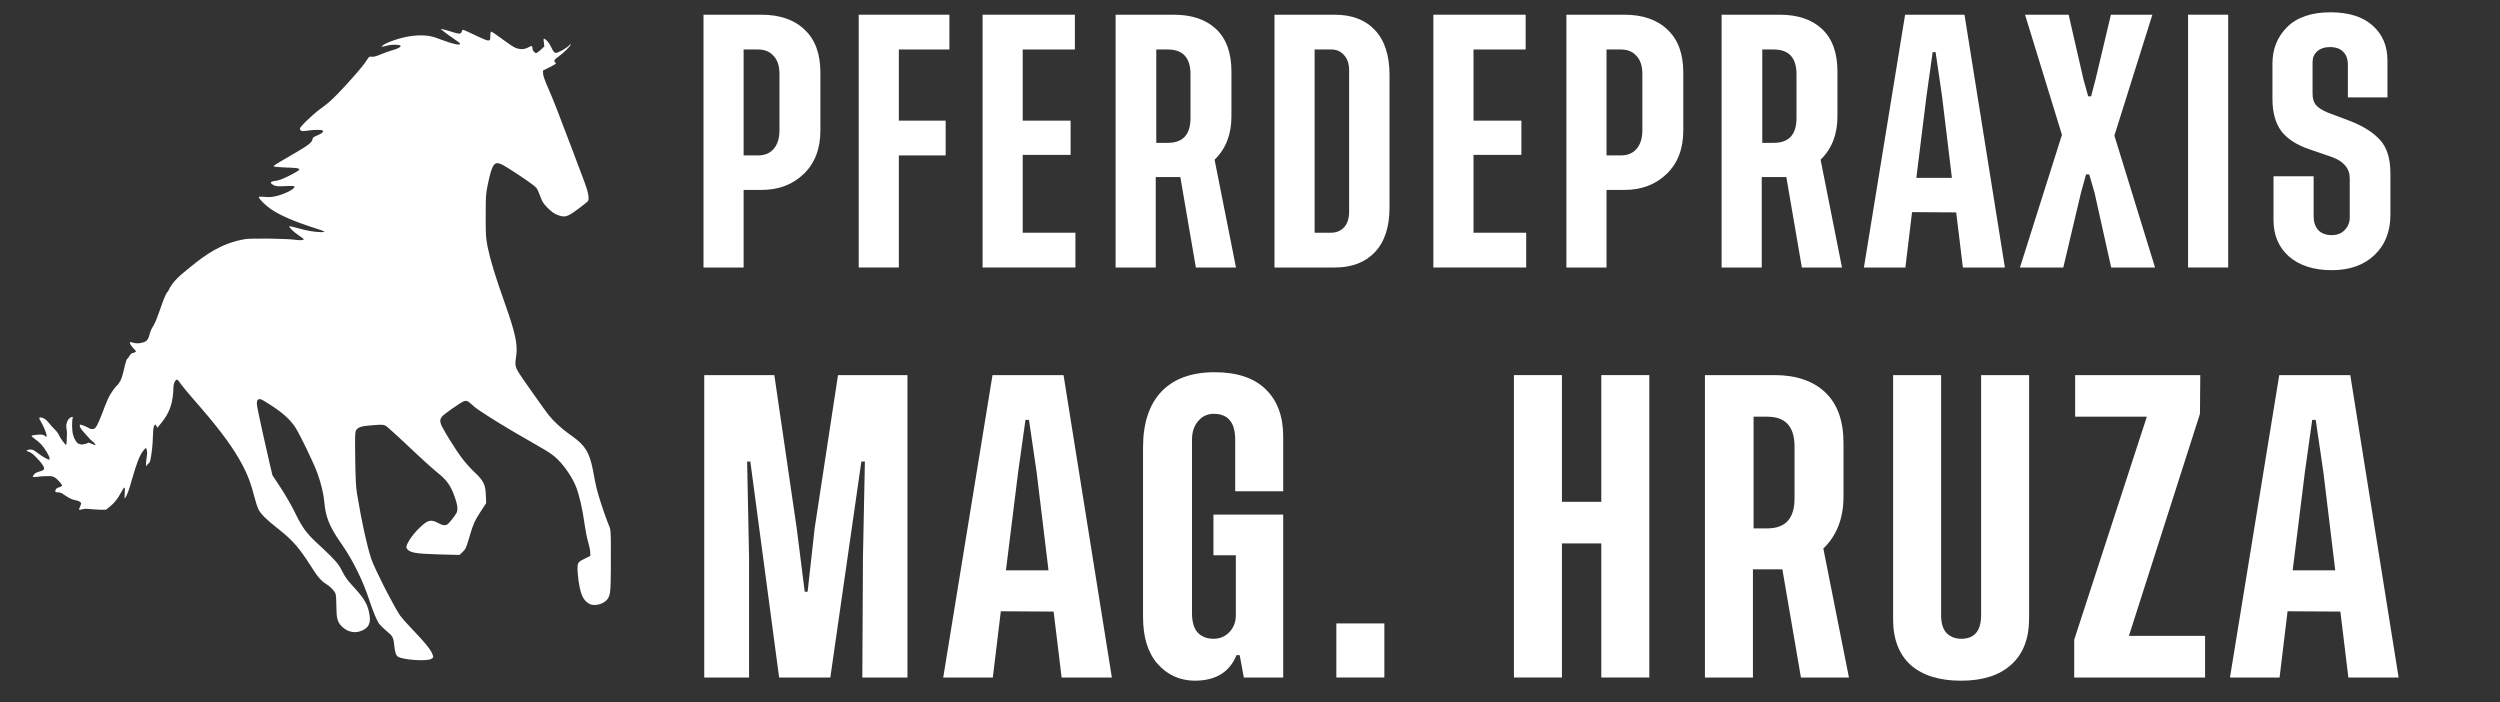
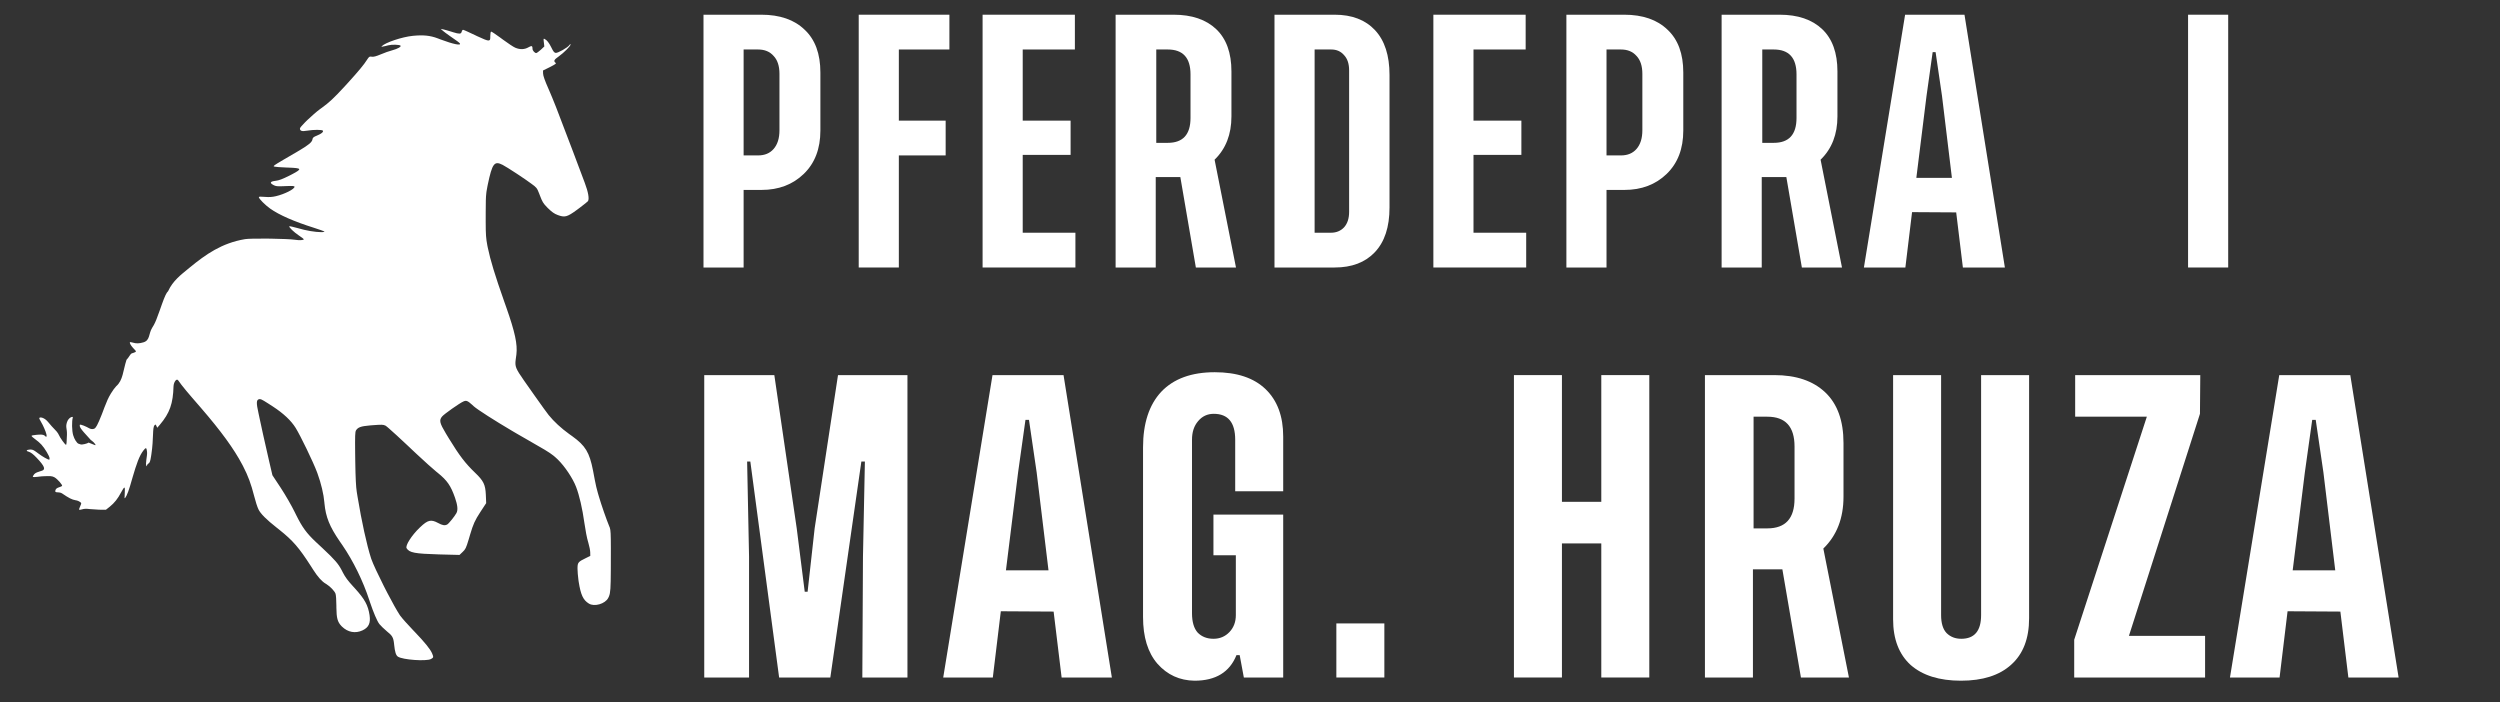
<svg xmlns="http://www.w3.org/2000/svg" width="1000" height="281" viewBox="0 0 1000 281" fill="none">
  <rect x="0" y="0" width="1000" height="281" fill="#333333" stroke="none" />
  <path d="M304.616 75.97H297.447V107H281.397V5.885H304.509C311.928 5.885 317.706 7.882 321.843 11.877C326.052 15.8 328.156 21.507 328.156 28.997V52.216C328.156 59.492 325.945 65.27 321.522 69.55C317.099 73.83 311.464 75.97 304.616 75.97ZM303.225 62.167C305.864 62.167 307.933 61.311 309.431 59.599C311 57.816 311.785 55.319 311.785 52.109V29.532C311.785 26.393 311 24.004 309.431 22.363C307.933 20.651 305.864 19.795 303.225 19.795H297.447V62.167H303.225Z" fill="white" />
  <path d="M379.759 19.795H359.536V48.257H378.261V62.167H359.536V107H343.486V5.885H379.759V19.795Z" fill="white" />
  <path d="M409.086 93.09H430.165V107H393.036V5.885H429.951V19.795H409.086V48.257H428.239V61.953H409.086V93.09Z" fill="white" />
  <path d="M494.394 107H478.344L472.138 70.834H462.294V107H446.244V5.885H469.463C476.739 5.885 482.41 7.811 486.476 11.663C490.542 15.515 492.575 21.15 492.575 28.569V46.545C492.575 53.75 490.328 59.528 485.834 63.879L494.394 107ZM462.508 57.138H467.109C473.172 57.138 476.204 53.821 476.204 47.187V29.746C476.204 23.112 473.172 19.795 467.109 19.795H462.508V57.138Z" fill="white" />
  <path d="M533.871 5.885C540.79 5.885 546.176 7.954 550.028 12.091C553.88 16.228 555.806 22.185 555.806 29.96V83.032C555.806 90.807 553.844 96.764 549.921 100.901C546.069 104.967 540.719 107 533.871 107H509.796V5.885H533.871ZM539.649 84.744V28.141C539.649 25.502 538.971 23.469 537.616 22.042C536.332 20.544 534.62 19.795 532.48 19.795H525.846V93.09H532.373C534.513 93.09 536.261 92.377 537.616 90.95C538.971 89.452 539.649 87.383 539.649 84.744Z" fill="white" />
  <path d="M589.398 93.09H610.477V107H573.348V5.885H610.263V19.795H589.398V48.257H608.551V61.953H589.398V93.09Z" fill="white" />
  <path d="M649.775 75.97H642.606V107H626.556V5.885H649.668C657.086 5.885 662.864 7.882 667.002 11.877C671.21 15.8 673.315 21.507 673.315 28.997V52.216C673.315 59.492 671.103 65.27 666.681 69.55C662.258 73.83 656.623 75.97 649.775 75.97ZM648.384 62.167C651.023 62.167 653.092 61.311 654.59 59.599C656.159 57.816 656.944 55.319 656.944 52.109V29.532C656.944 26.393 656.159 24.004 654.59 22.363C653.092 20.651 651.023 19.795 648.384 19.795H642.606V62.167H648.384Z" fill="white" />
  <path d="M736.795 107H720.745L714.539 70.834H704.695V107H688.645V5.885H711.864C719.14 5.885 724.811 7.811 728.877 11.663C732.943 15.515 734.976 21.15 734.976 28.569V46.545C734.976 53.75 732.729 59.528 728.235 63.879L736.795 107ZM704.909 57.138H709.51C715.573 57.138 718.605 53.821 718.605 47.187V29.746C718.605 23.112 715.573 19.795 709.51 19.795H704.909V57.138Z" fill="white" />
  <path d="M785.153 107L782.478 84.958L764.823 84.851L762.148 107H745.563L762.041 5.885H785.795L801.952 107H785.153ZM766.535 71.155H780.766L776.807 38.413L774.239 20.865H773.062L770.601 38.413L766.535 71.155Z" fill="white" />
-   <path d="M834.412 69.764L832.379 77.147L825.317 107H807.983L824.782 53.928L810.016 5.885H827.457L833.342 31.565L835.268 38.52H836.445L838.264 31.565L844.363 5.885H860.948L845.754 54.249L862.018 107H844.47L837.836 77.147L835.696 69.764H834.412Z" fill="white" />
  <path d="M875.226 5.885H891.276V107H875.226V5.885Z" fill="white" />
-   <path d="M954.985 38.948H939.149V25.894C939.149 23.683 938.543 21.971 937.33 20.758C936.118 19.474 934.334 18.832 931.98 18.832C929.84 18.832 928.128 19.403 926.844 20.544C925.632 21.685 925.025 23.112 925.025 24.824V37.45C925.025 39.447 925.489 40.981 926.416 42.051C927.344 43.121 928.913 44.12 931.124 45.047L939.684 48.257C945.248 50.397 949.386 53.001 952.096 56.068C954.807 59.064 956.162 63.487 956.162 69.336V85.921C956.162 92.626 954.022 98.012 949.742 102.078C945.462 106.073 939.791 108.07 932.729 108.07C925.525 108.07 919.818 106.251 915.609 102.613C911.472 98.975 909.403 94.089 909.403 87.954V70.513H925.453V86.563C925.453 88.774 926.06 90.593 927.272 92.02C928.556 93.375 930.375 94.053 932.729 94.053C934.869 94.053 936.581 93.375 937.865 92.02C939.221 90.665 939.898 88.988 939.898 86.991V71.369C939.898 67.374 937.509 64.521 932.729 62.809L923.741 59.706C918.677 57.994 914.932 55.569 912.506 52.43C910.152 49.22 908.975 44.904 908.975 39.483V25.466C908.975 19.617 910.937 14.73 914.86 10.807C918.855 6.884 924.633 4.922 932.194 4.922C939.542 4.922 945.177 6.705 949.1 10.272C953.024 13.767 954.985 18.404 954.985 24.182V38.948Z" fill="white" />
  <path d="M323.043 236.696L325.859 211.352L335.203 150.04H362.979V271H344.931L345.187 222.744L345.955 184.6H344.547L332.131 271H311.651L300.131 184.6H298.851L299.619 222.616V271H281.699V150.04H309.731L318.691 211.352L321.891 236.696H323.043Z" fill="white" />
  <path d="M424.648 271L421.448 244.632L400.328 244.504L397.128 271H377.288L397 150.04H425.416L444.744 271H424.648ZM402.376 228.12H419.4L414.664 188.952L411.592 167.96H410.184L407.24 188.952L402.376 228.12Z" fill="white" />
  <path d="M494.592 262.04C491.861 268.867 486.272 272.28 477.824 272.28C471.851 272.195 466.901 269.933 462.976 265.496C459.136 261.059 457.216 254.829 457.216 246.808V178.968C457.216 169.325 459.648 161.901 464.512 156.696C469.461 151.491 476.587 148.888 485.888 148.888C494.763 148.888 501.547 151.149 506.24 155.672C510.933 160.195 513.28 166.509 513.28 174.616V196.504H494.08V175.896C494.08 168.984 491.221 165.528 485.504 165.528C482.944 165.528 480.853 166.509 479.232 168.472C477.611 170.349 476.8 172.824 476.8 175.896V245.272C476.8 248.771 477.568 251.373 479.104 253.08C480.725 254.701 482.816 255.512 485.376 255.512C487.936 255.512 490.069 254.616 491.776 252.824C493.483 251.032 494.336 248.771 494.336 246.04V222.104H485.376V205.848H513.28V271H497.536L495.872 262.04H494.592Z" fill="white" />
  <path d="M553.742 249.368V271H534.542V249.368H553.742Z" fill="white" />
  <path d="M640.518 150.04H659.718V271H640.518V217.368H624.774V271H605.574V150.04H624.774V200.728H640.518V150.04Z" fill="white" />
  <path d="M739.574 271H720.374L712.95 227.736H701.174V271H681.974V150.04H709.75C718.454 150.04 725.238 152.344 730.102 156.952C734.966 161.56 737.398 168.301 737.398 177.176V198.68C737.398 207.299 734.71 214.211 729.334 219.416L739.574 271ZM701.43 211.352H706.934C714.187 211.352 717.814 207.384 717.814 199.448V178.584C717.814 170.648 714.187 166.68 706.934 166.68H701.43V211.352Z" fill="white" />
  <path d="M811.64 150.04V247.32C811.64 255.427 809.251 261.613 804.472 265.88C799.779 270.147 793.08 272.28 784.376 272.28C775.757 272.28 769.059 270.189 764.28 266.008C759.587 261.741 757.24 255.64 757.24 247.704V150.04H776.44V246.04C776.44 249.283 777.165 251.672 778.616 253.208C780.152 254.744 782.115 255.512 784.504 255.512C789.795 255.512 792.44 252.355 792.44 246.04V150.04H811.64Z" fill="white" />
  <path d="M851.569 254.36H882.033V271H829.681V255.896L858.737 166.68H830.065V150.04H880.113L879.985 165.528L851.569 254.36Z" fill="white" />
  <path d="M939.348 271L936.148 244.632L915.028 244.504L911.828 271H891.988L911.7 150.04H940.116L959.444 271H939.348ZM917.076 228.12H934.1L929.364 188.952L926.292 167.96H924.884L921.94 188.952L917.076 228.12Z" fill="white" />
  <path d="M177.195 12.353L176.265 11.547L177.35 11.764C177.94 11.888 179.459 12.322 180.731 12.725L181.247 12.89C183.71 13.658 184.392 13.63 184.646 12.782L184.67 12.694C184.763 12.26 185.042 11.919 185.228 11.919C185.445 11.919 187.616 12.912 190.097 14.09L190.913 14.488C193.207 15.587 194.921 16.255 195.338 16.199L195.503 16.174C196.011 16.084 196.1 15.892 196.112 14.79L196.114 14.431C196.114 13.501 196.269 12.694 196.424 12.632C196.591 12.577 198.165 13.626 200.084 15.035L201.209 15.868C203.273 17.384 205.409 18.795 206.1 19.083C207.992 19.89 209.79 19.828 211.372 18.928L211.642 18.776C212.748 18.177 213.016 18.372 213.016 19.61C213.016 20.231 213.915 21.223 214.474 21.223C214.691 21.223 215.528 20.634 216.303 19.921L217.73 18.587L217.544 16.943L217.485 16.447C217.383 15.527 217.437 15.386 217.77 15.549L217.885 15.61C218.795 16.08 219.567 17.051 220.463 18.84L220.614 19.145C221.296 20.572 221.731 21.099 222.258 21.161C223.126 21.285 227.034 19.052 227.747 18.06L227.87 17.874C228.098 17.554 228.213 17.55 228.213 17.843C228.213 18.444 225.558 21.087 223.531 22.547L223.343 22.681C221.638 23.859 221.359 24.449 222.196 25.1C222.63 25.379 222.258 25.658 219.963 26.837L217.203 28.201L217.234 29.442C217.234 30.248 217.978 32.357 219.374 35.489L219.804 36.489C220.025 37.004 220.251 37.539 220.476 38.076L221.09 39.554C221.621 40.846 222.11 42.059 222.456 42.947L229.207 60.633C230.253 63.387 231.125 65.704 231.469 66.658L231.696 67.25L233.919 73.171C235.284 76.768 235.78 79.529 235.191 80.459C235.079 80.625 233.658 81.78 231.92 83.085L230.72 83.977C226.826 86.839 225.881 87.048 223.095 86.01C221.731 85.514 220.738 84.801 219.188 83.281L218.79 82.88C217.297 81.353 216.907 80.686 215.962 78.195L215.665 77.415C214.784 75.131 214.549 74.945 212.582 73.512C211.427 72.649 209.556 71.361 207.633 70.082L206.442 69.296C204.162 67.8 202.003 66.446 201.087 65.967L200.983 65.914C197.726 64.27 196.889 65.386 195.121 73.791L194.967 74.552C194.823 75.275 194.709 75.893 194.619 76.504L194.573 76.829L194.529 77.178C194.328 78.876 194.29 80.788 194.284 84.925L194.279 88.695C194.283 93.976 194.419 95.37 194.935 98.168L195.109 99.035C196.178 104.176 197.965 110.037 201.699 120.641L202.508 122.931C206.016 132.905 207.038 137.716 206.56 141.777L206.272 143.886C205.933 146.59 206.244 147.405 209.608 152.222L213.752 158.112C216.523 162.04 218.938 165.392 219.467 166.025C221.627 168.681 224.418 171.256 227.687 173.618L228.916 174.493C234.172 178.291 235.779 180.938 237.2 188.168L237.947 192.104C238.36 194.228 238.635 195.41 239.138 197.169L239.563 198.62C240.521 201.914 242.578 207.811 243.723 210.586L243.862 210.918L243.9 211.014L243.936 211.114C244.247 212.019 244.338 213.54 244.346 219.378L244.326 227.929C244.287 235.22 244.172 237.097 243.608 238.498L243.55 238.637C243.47 238.822 243.382 239.001 243.285 239.186C242.076 241.543 237.734 242.815 235.532 241.419C233.268 240.023 232.306 237.977 231.469 232.673L231.377 232.018C231.17 230.436 231.004 228.53 231.004 227.525L231.009 226.949C231.054 224.989 231.44 224.644 234.198 223.307L236.121 222.346L236.09 220.95C236.09 220.221 235.76 218.529 235.334 217.091L235.253 216.825C234.787 215.337 234.136 211.925 233.764 209.227C232.958 203.427 231.748 198.155 230.414 194.713C229.095 191.295 225.921 186.544 223.161 183.85L222.878 183.579C222.644 183.359 222.423 183.154 222.203 182.957L221.826 182.626L221.355 182.236C219.677 180.895 217.358 179.525 210.377 175.557L209.977 175.329C208.823 174.675 207.638 173.992 206.447 173.297L204.859 172.364C197.841 168.215 191.014 163.864 189.52 162.528L188.837 161.898C187.014 160.249 186.475 160.092 185.352 160.598C183.894 161.218 177.629 165.622 176.823 166.614C175.583 168.103 175.862 169.251 178.343 173.375L179.514 175.309C183.823 182.359 186.157 185.364 190.066 189.13C193.387 192.301 194.151 193.825 194.332 197.825L194.47 201.257L192.135 204.816C189.953 208.17 189.31 209.576 188.027 213.903L187.495 215.71C186.43 219.282 186.162 219.732 185.073 220.764L183.801 221.974L175.552 221.762C165.899 221.485 163.763 221.082 162.65 219.306C162.013 218.305 164.611 214.188 167.888 211.048L168.108 210.84C171.117 207.986 172.388 207.676 175.179 209.165C176.978 210.157 177.94 210.312 178.901 209.785C179.521 209.444 181.94 206.436 182.592 205.195C183.243 203.986 183.026 202.032 182.002 199.086C180.313 194.287 178.916 192.221 175.071 189.113L174.516 188.669C173.149 187.561 169.986 184.716 166.609 181.567L165.109 180.16L162.925 178.094C159.857 175.204 157.047 172.635 155.489 171.285L154.848 170.741C154.565 170.507 154.369 170.357 154.276 170.305L154.12 170.225C153.278 169.81 152.63 169.825 149.004 170.088L147.999 170.17C144.318 170.494 143.228 170.904 142.429 172.104L142.375 172.2C142.049 172.842 141.98 174.286 142.062 181.342L142.108 184.788C142.207 191.077 142.39 194.885 142.708 196.76L143.035 198.775C144.662 208.6 146.701 217.963 148.415 223.276L148.529 223.615C149.238 225.615 151.228 229.857 153.424 234.209L154.108 235.556L155.016 237.312C156.905 240.938 158.758 244.278 159.921 246.04L160.068 246.249C160.859 247.329 163.084 249.83 165.255 252.088L165.902 252.761C169.903 256.94 172.062 259.601 172.798 261.263L172.853 261.392C173.474 262.88 173.443 263.035 172.357 263.625C170.465 264.586 161.099 263.935 159.176 262.663C158.37 262.136 157.967 260.834 157.657 257.856L157.601 257.33C157.321 254.91 156.857 254.203 154.71 252.491C153.625 251.591 152.291 250.289 151.733 249.607C150.83 248.412 149.379 245.001 147.998 240.889L147.732 240.085C145.213 232.381 141.304 224.415 136.956 218.066L135.865 216.493C131.833 210.608 130.294 206.783 129.781 201.366L129.744 200.946C129.477 197.72 128.448 193.363 127.007 189.412L126.798 188.851C125.309 184.85 120.192 174.275 118.269 171.173C116.439 168.227 113.4 165.374 109.12 162.583L107.197 161.342C104.498 159.616 104.158 159.517 103.538 159.698C102.545 160.009 102.483 161.187 103.383 165.188L103.786 167.098L105.274 173.965C105.864 176.694 106.949 181.439 107.663 184.509L108.965 190.092L112.346 195.209C114.268 198.155 116.656 202.311 117.959 204.978L118.41 205.898C120.911 210.945 122.589 213.246 126.332 216.778L128.99 219.25C133.919 223.864 135.328 225.515 136.637 228.016L137.166 229.049C138.166 230.955 139.126 232.243 141.251 234.565L141.891 235.261C145.915 239.68 147.235 242.118 147.825 246.071C148.291 249.265 147.484 250.971 145.003 252.15C142.119 253.483 139.142 252.925 136.785 250.63L136.518 250.359C135.027 248.781 134.597 247.207 134.555 243.055L134.552 242.318C134.552 240.148 134.397 237.977 134.21 237.48C133.825 236.415 132.112 234.614 130.555 233.644L130.334 233.511C128.721 232.58 127.139 230.781 125.34 227.99L124.405 226.524C119.577 219.013 117.198 216.272 111.733 211.898L110.671 211.057C106.608 207.862 104.22 205.505 103.383 203.738C102.948 202.869 102.173 200.481 101.677 198.465C100.429 193.591 99.266 190.398 97.206 186.428L96.932 185.905C93.561 179.497 88.406 172.436 80.332 163.09L76.909 159.141C76.062 158.156 75.327 157.293 74.683 156.523L74.288 156.048C72.951 154.436 72.031 153.244 71.293 152.163C70.6 151.147 69.462 152.932 69.411 154.521C69.215 161.366 67.964 165.169 63.879 169.974L62.889 171.109L62.468 170.174C62.25 169.718 62.165 169.743 61.808 170.116C60.908 171.096 61.519 175.297 60.56 181.645L60.439 182.458C60.102 184.709 59.829 185.086 59.494 185.329L59.37 185.414C59.005 185.659 58.826 186.004 58.664 186.408C58.664 186.408 58.634 186.601 58.577 186.488C58.042 185.431 58.946 182.35 58.828 180.983L58.78 180.465C58.615 178.954 58.325 178.951 57.394 180.16C55.713 182.284 54.607 185.571 53.003 191.035L52.032 194.377C51.041 197.811 49.963 199.712 49.821 199.201C49.768 198.946 50.121 195.086 49.821 195.03C49.572 195.001 49.148 195.597 48.44 196.959C47.113 199.485 45.786 201.159 43.892 202.692L42.388 203.884H40.086L39.406 203.863C38.21 203.817 36.763 203.723 35.892 203.628C34.583 203.458 33.681 203.486 32.938 203.713C32.335 203.912 31.77 203.969 31.68 203.884C31.582 203.779 31.711 203.311 31.982 202.727L32.052 202.578C32.424 201.812 32.547 201.33 32.441 201.159C32.335 200.989 31.445 200.292 30.525 200.15L30.207 200.096C28.751 199.828 27.674 199.304 24.832 197.371C24.345 197.04 23.637 196.955 23.22 196.936L23.009 196.931C22.107 196.931 21.912 196.619 22.266 195.853C22.459 195.466 22.828 195.196 23.438 194.98L23.628 194.916C24.212 194.718 24.761 194.491 24.832 194.377C25.097 194.008 22.956 191.568 21.823 190.943L21.531 190.799C20.722 190.423 20.13 190.388 17.575 190.489L16.596 190.544C16.432 190.554 13.653 190.943 13.098 190.802C14.09 186.822 21.778 190.534 14.602 183.054C13.248 181.634 12.337 180.947 11.419 180.66L11.257 180.614C10.253 180.341 10.691 179.883 11.926 179.824L12.294 179.817C13.036 179.824 13.451 180.013 14.714 180.937L15.311 181.38C17.044 182.686 19.151 183.877 19.718 183.877C19.771 183.877 19.824 183.622 19.824 183.281C19.824 182.515 17.913 179.309 16.585 177.861C16.07 177.294 15.102 176.445 14.319 175.869L14.09 175.705C13.293 175.137 12.62 174.513 12.603 174.371C12.585 174.201 13.328 174.03 14.461 173.945C15.459 173.865 17.367 173.573 18.089 174.456C18.514 175.024 18.779 174.655 18.584 173.775C18.284 172.526 17.257 170.142 16.39 168.724C15.789 167.759 15.611 167.276 15.77 167.135C16.125 166.766 17.782 166.993 19.338 168.922C21.37 171.44 22.781 172.48 23.277 173.467L23.328 173.576C24.106 175.336 26.07 177.918 26.389 177.918C26.601 177.918 26.69 177.01 26.779 173.86C26.849 171.334 26.142 170.909 26.779 168.922C27.416 166.879 29.291 166.425 29.132 166.964C28.672 168.497 28.743 172.299 29.274 174.087C29.716 175.648 30.742 177.265 31.415 177.492L32.092 177.708C32.167 177.732 32.238 177.755 32.3 177.776C32.831 177.946 34.955 177.436 35.45 177.038L38.096 178.094C38.299 177.874 38.198 177.728 37.574 177.052L37.363 176.834C37.051 176.52 36.771 176.281 36.664 176.237L36.635 176.229C36.548 176.229 36.211 175.917 35.892 175.52C35.114 174.555 31.823 171.363 31.893 170.341L31.921 169.974C31.978 169.48 34.686 170.724 35.645 171.291C36.14 171.575 36.742 171.689 37.238 171.604C37.851 171.503 38.101 171.312 38.646 170.394L38.865 170.014C39.219 169.403 39.961 167.684 40.695 165.812L41.024 164.963L41.185 164.536L41.767 162.981C42.748 160.394 43.364 159.055 44.279 157.538L44.405 157.33C45.14 156.124 46.05 154.892 46.476 154.496C49.247 152.083 49.158 148.392 50.61 143.913C51.672 142.835 52.085 141.552 52.775 141.325L53.541 141.08C54.723 140.685 54.541 140.551 53.431 139.395L53.127 139.058C52.257 138.062 51.788 137.201 51.979 136.869C52.028 136.817 52.449 136.861 52.954 136.999L53.094 137.04C54.493 137.465 55.714 137.437 57.394 136.926C60.085 136.103 59.377 133.535 60.864 131.123C61.103 130.74 61.308 130.399 61.5 130.055L61.626 129.825C62.247 128.666 62.761 127.356 63.879 124.205L64.734 121.782C65.951 118.371 66.617 117.018 67.248 116.466C69.106 112.333 72.546 109.773 75.095 107.667L75.942 106.971C82.291 101.775 88.664 97.229 98.017 95.656C99.107 95.469 102.809 95.409 106.771 95.444L108.425 95.463C112.513 95.526 116.534 95.683 117.959 95.904C119.758 96.183 121.526 96.09 121.526 95.687C121.526 95.604 120.839 95.08 119.968 94.486L119.634 94.26C117.587 92.895 115.416 90.817 115.726 90.507C115.819 90.414 117.339 90.755 119.107 91.252C122.425 92.244 126.116 92.864 128.597 92.864L128.902 92.858C129.524 92.831 129.879 92.72 129.744 92.585C129.558 92.461 127.76 91.81 125.712 91.159C117.649 88.615 111.694 86.01 108.066 83.436C106.05 82.01 103.538 79.467 103.538 78.877C103.538 78.629 104.251 78.598 105.957 78.753C107.663 78.908 108.934 78.815 110.361 78.474C113.803 77.668 117.804 75.652 117.804 74.722C117.804 74.38 117.122 74.318 114.175 74.442L113.299 74.482C110.879 74.581 110.268 74.486 109.43 74.039C107.806 73.197 107.99 72.618 110.011 72.357L110.206 72.333C111.601 72.178 113.028 71.62 115.881 70.194L116.951 69.637C121.016 67.494 120.636 67.239 115.365 67.04L114.297 66.998C112.08 66.904 110.166 66.769 109.833 66.658L109.6 66.583C109.209 66.425 109.534 66.151 113.414 63.876L119.068 60.579C123.513 57.959 124.769 56.918 124.986 55.758L124.999 55.679C125.061 55.09 125.464 54.749 126.736 54.253C128.566 53.508 129.465 52.764 129.155 52.268C128.876 51.834 125.402 51.834 122.859 52.268C120.781 52.64 119.975 52.392 119.975 51.399C119.975 51.123 120.796 50.165 121.97 48.977L122.353 48.595L123.025 47.94C124.646 46.385 126.598 44.675 128.046 43.615L128.818 43.06C131.663 40.992 133.607 39.185 137.576 34.881L139.239 33.064C143.403 28.483 145.621 25.809 146.802 23.921L147.023 23.588L147.237 23.285C147.665 22.701 147.906 22.582 148.43 22.642L148.694 22.681C149.438 22.805 150.431 22.526 152.291 21.75C153.718 21.13 155.796 20.386 156.943 20.107C159.052 19.548 160.634 18.649 160.2 18.246C159.797 17.843 156.757 17.75 155.331 18.122L154.257 18.395C152.604 18.805 152.406 18.782 152.694 18.494C154.121 17.005 160.82 14.772 165.1 14.338C169.275 13.921 172.044 14.191 175.092 15.343L176.351 15.825C181.307 17.678 184.512 18.344 183.956 17.378C183.832 17.129 182.468 16.106 180.917 15.082L179.997 14.438C178.773 13.574 177.617 12.725 177.195 12.353Z" fill="white" />
</svg>